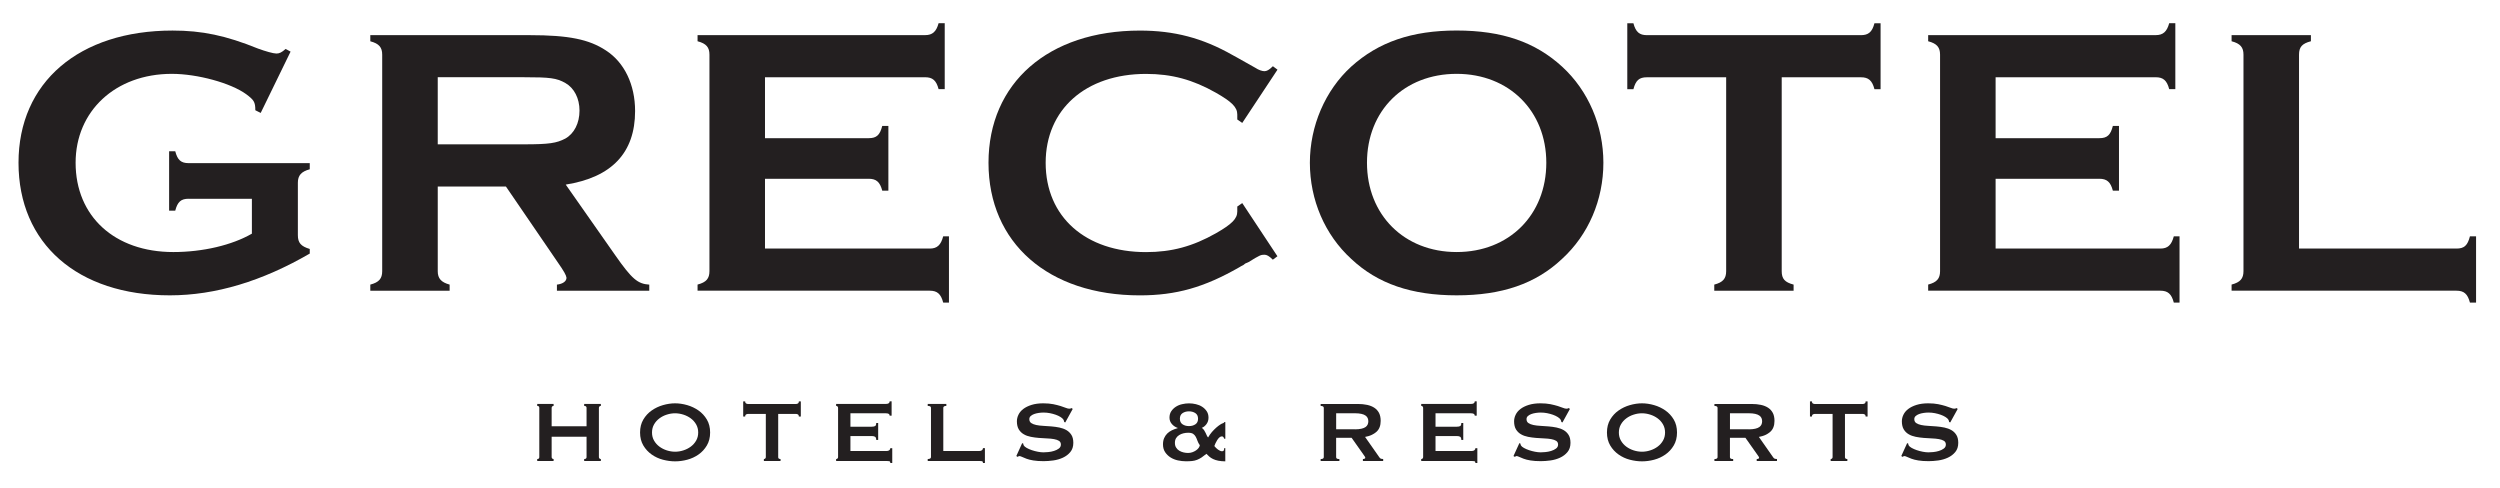
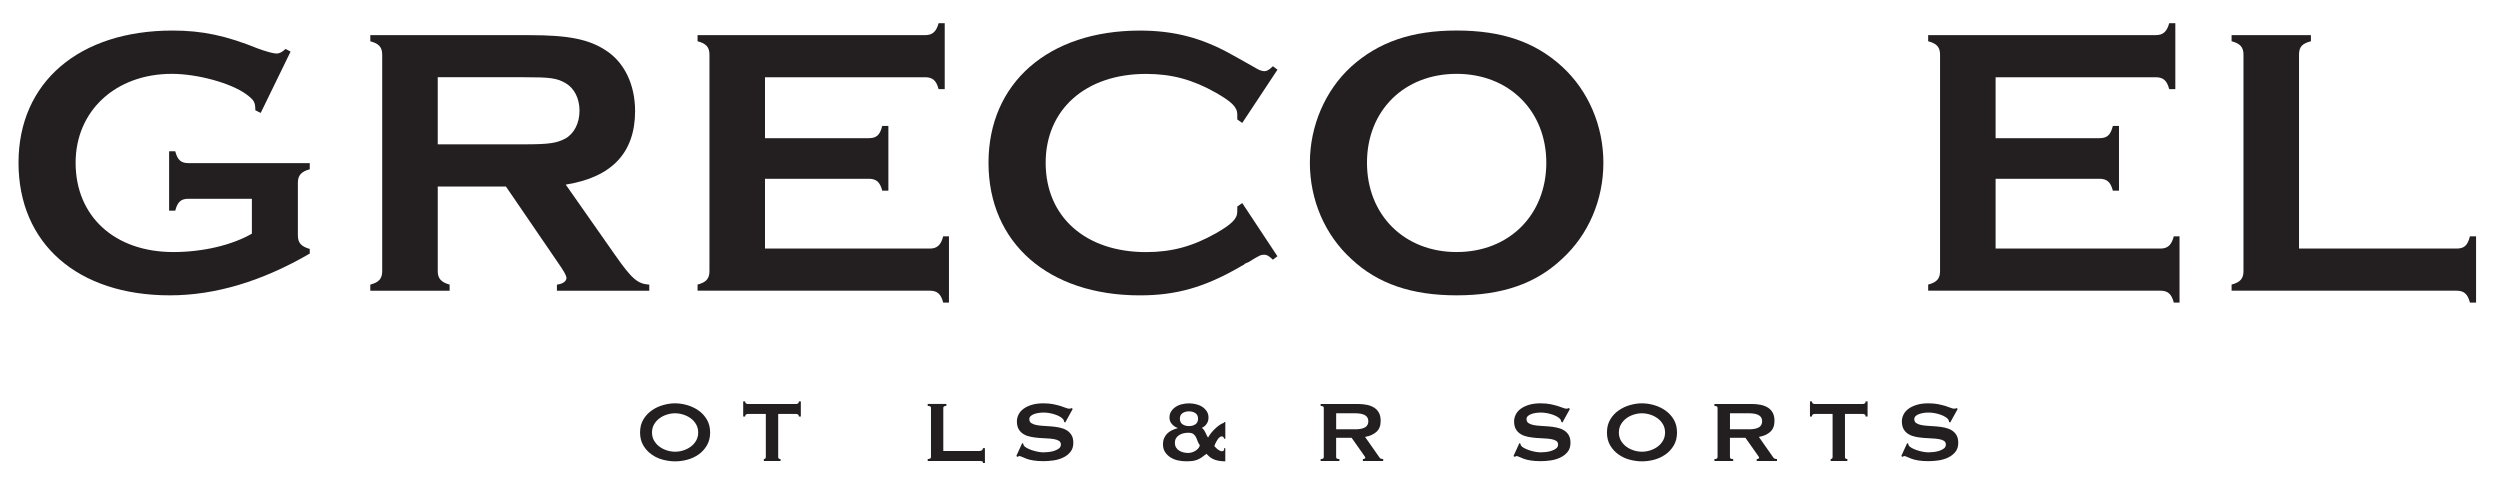
<svg xmlns="http://www.w3.org/2000/svg" width="820" height="160" xml:space="preserve" version="1.1">
  <defs>
    <filter id="svg_10_blur">
      <feGaussianBlur stdDeviation="0.1" in="SourceGraphic" />
    </filter>
  </defs>
  <g>
    <title>Layer 1</title>
    <g filter="url(#svg_10_blur)" id="svg_1">
      <path id="svg_2" fill="#231F20" d="m61.88,65.19c-2.51,0 -3.64,1 -4.4,3.9l-2.01,0l0,-19.48l2.01,0c0.75,2.89 1.89,3.9 4.4,3.9l39.72,0l0,2.01c-2.77,0.75 -3.9,2.01 -3.9,4.4l0,17.22c0,2.51 1.01,3.65 3.9,4.52l0,1.51c-15.59,9.05 -30.92,13.7 -45.88,13.7c-30.29,0 -49.65,-16.97 -49.65,-43.49c0,-26.39 19.86,-43.36 50.53,-43.36c9.68,0 17.47,1.63 28.03,5.91c2.39,0.88 5.03,1.63 6.03,1.63s1.76,-0.38 3.02,-1.51l1.63,0.88l-9.8,20.11l-1.76,-0.88c0,-2.77 -0.5,-3.39 -3.02,-5.28c-5.03,-3.65 -15.96,-6.66 -24.38,-6.66c-18.48,0 -31.55,12.19 -31.55,29.16c0,17.6 12.82,29.29 32.05,29.29c9.68,0 19.23,-2.26 25.77,-6.03l0,-11.44l-20.74,0l0,-0.01z" class="st0" />
      <path id="svg_3" fill="#231F20" d="m143.58,88.95c0,2.39 1.13,3.64 3.9,4.4l0,2.01l-26.02,0l0,-2.01c2.89,-0.75 3.9,-2.01 3.9,-4.4l0,-71.01c0,-2.39 -1.01,-3.64 -3.9,-4.4l0,-2.01l52.29,0c12.82,0 19.48,1.38 25.01,5.03c6.03,3.9 9.55,11.19 9.55,19.86c0,13.7 -7.67,21.74 -22.75,24.13l16.21,23.13c5.53,7.92 7.42,9.43 11.19,9.68l0,2.01l-30.29,0l0,-2.01c2.01,-0.25 3.14,-1.13 3.14,-2.26c-0.13,-0.88 -0.75,-2.01 -3.02,-5.28l-16.84,-24.63l-22.37,0l0,27.76zm28.28,-41.61c8.29,0 10.68,-0.38 13.57,-1.89c2.89,-1.63 4.65,-5.03 4.65,-9.18c0,-4.02 -1.76,-7.42 -4.65,-9.05c-2.89,-1.63 -5.03,-1.89 -13.57,-1.89l-28.28,0l0,22l28.28,0l0,0.01z" class="st0" />
      <path id="svg_4" fill="#231F20" d="m250.92,81.53l54.05,0c2.39,0 3.64,-1.13 4.4,-4.02l1.89,0l0,21.74l-1.89,0c-0.75,-2.89 -2.01,-3.9 -4.4,-3.9l-76.17,0l0,-2.01c2.89,-0.75 3.9,-2.01 3.9,-4.4l0,-71.01c0,-2.39 -1.01,-3.64 -3.9,-4.4l0,-2.01l74.66,0c2.39,0 3.64,-1.13 4.4,-3.9l2.01,0l0,21.62l-2.01,0c-0.75,-2.89 -2.01,-3.9 -4.4,-3.9l-52.54,0l0,19.98l34.06,0c2.51,0 3.64,-1.01 4.4,-4.02l2.01,0l0,21.24l-2.01,0c-0.75,-2.89 -2.01,-3.9 -4.4,-3.9l-34.06,0l0,22.89z" class="st0" />
      <path id="svg_5" fill="#231F20" d="m419,84.05l-1.51,1.13c-1.26,-1.26 -2.01,-1.63 -2.77,-1.63c-1.13,0 -1.51,0.13 -5.15,2.39l-1.13,0.5l-0.63,0.5l-0.75,0.38l-0.63,0.38c-11.44,6.54 -20.61,9.18 -32.55,9.18c-30.04,0 -49.65,-17.22 -49.65,-43.49c0,-26.14 19.61,-43.36 49.65,-43.36c11.19,0 20.49,2.39 30.42,8.04c0.75,0.38 0.25,0.13 7.42,4.15c1.13,0.75 2.26,1.13 3.02,1.13c0.75,0 1.51,-0.38 2.77,-1.63l1.51,1.13l-11.56,17.47l-1.63,-1.13l0,-1.63c0,-2.39 -1.76,-4.15 -7.04,-7.16c-7.54,-4.27 -14.46,-6.16 -22.88,-6.16c-19.86,0 -32.93,11.69 -32.93,29.16c0,17.72 13.07,29.29 32.93,29.29c8.42,0 15.33,-1.89 22.88,-6.16c5.28,-3.02 7.04,-4.78 7.04,-7.16l0,-1.63l1.63,-1.13l11.54,17.44z" class="st0" />
      <path id="svg_6" fill="#231F20" d="m512.34,21.83c8.67,7.92 13.57,19.48 13.57,31.55c0,12.19 -4.9,23.63 -13.57,31.55c-8.67,8.17 -19.73,11.94 -34.56,11.94c-14.71,0 -25.89,-3.77 -34.56,-11.94c-8.67,-7.92 -13.58,-19.36 -13.58,-31.55c0,-12.07 5.03,-23.75 13.58,-31.55c8.92,-8.04 19.86,-11.82 34.56,-11.82c14.95,0.01 25.76,3.78 34.56,11.82zm-63.97,31.55c0,17.09 12.19,29.29 29.41,29.29s29.41,-12.19 29.41,-29.29c0,-16.97 -12.19,-29.16 -29.41,-29.16s-29.41,12.06 -29.41,29.16z" class="st0" />
-       <path id="svg_7" fill="#231F20" d="m584.4,88.95c0,2.51 1.01,3.64 3.9,4.4l0,2.01l-26.02,0l0,-2.01c2.89,-0.75 3.9,-2.01 3.9,-4.4l0,-63.6l-26.02,0c-2.51,0 -3.64,1.01 -4.4,3.9l-2.01,0l0,-21.62l2.01,0c0.75,2.89 2.01,3.9 4.4,3.9l70.26,0c2.39,0 3.65,-1.01 4.4,-3.9l2.01,0l0,21.62l-2.01,0c-0.75,-2.89 -2.01,-3.9 -4.4,-3.9l-26.02,0l0,63.6z" class="st0" />
      <path id="svg_8" fill="#231F20" d="m654.56,81.53l54.05,0c2.39,0 3.64,-1.13 4.4,-4.02l1.88,0l0,21.74l-1.88,0c-0.75,-2.89 -2.01,-3.9 -4.4,-3.9l-76.17,0l0,-2.01c2.89,-0.75 3.9,-2.01 3.9,-4.4l0,-71.01c0,-2.39 -1.01,-3.64 -3.9,-4.4l0,-2.01l74.66,0c2.39,0 3.64,-1.13 4.4,-3.9l2.01,0l0,21.62l-2.01,0c-0.75,-2.89 -2.01,-3.9 -4.4,-3.9l-52.54,0l0,19.98l34.06,0c2.52,0 3.65,-1.01 4.4,-4.02l2.01,0l0,21.24l-2.01,0c-0.75,-2.89 -2.01,-3.9 -4.4,-3.9l-34.06,0l0,22.89z" class="st0" />
      <path id="svg_9" fill="#231F20" d="m805.74,81.53c2.51,0 3.64,-1.01 4.4,-4.02l2.01,0l0,21.74l-2.01,0c-0.75,-2.89 -2.01,-3.9 -4.4,-3.9l-73.78,0l0,-2.01c2.89,-0.75 3.9,-2.01 3.9,-4.4l0,-71.01c0,-2.39 -1.01,-3.64 -3.9,-4.4l0,-2.01l26.02,0l0,2.01c-2.89,0.75 -3.9,1.89 -3.9,4.4l0,63.6l51.66,0z" class="st0" />
    </g>
    <g filter="url(#svg_10_blur)" id="svg_10">
-       <path id="svg_11" fill="#231F20" d="m192.39,133.78c0,-0.43 -0.26,-0.64 -0.78,-0.64l0,-0.64l5.47,0l0,0.64c-0.17,0 -0.32,0.05 -0.44,0.16c-0.13,0.11 -0.2,0.27 -0.2,0.48l0,16.14c0,0.21 0.07,0.37 0.2,0.48c0.13,0.11 0.28,0.16 0.44,0.16l0,0.64l-5.47,0l0,-0.64c0.52,0 0.78,-0.21 0.78,-0.64l0,-6.68l-11.45,0l0,6.68c0,0.21 0.07,0.37 0.2,0.48c0.13,0.11 0.28,0.16 0.44,0.16l0,0.64l-5.37,0l0,-0.64c0.45,0 0.68,-0.21 0.68,-0.64l0,-16.14c0,-0.43 -0.22,-0.64 -0.68,-0.64l0,-0.64l5.37,0l0,0.64c-0.17,0 -0.31,0.05 -0.44,0.16c-0.13,0.11 -0.2,0.27 -0.2,0.48l0,6.04l11.45,0l0,-6.04z" class="st0" />
      <path id="svg_12" fill="#231F20" d="m225.41,132.88c1.35,0.39 2.58,0.98 3.7,1.76c1.11,0.78 2.03,1.77 2.74,2.97c0.71,1.2 1.07,2.61 1.07,4.25c0,1.64 -0.36,3.05 -1.07,4.25c-0.71,1.2 -1.62,2.19 -2.74,2.97c-1.11,0.78 -2.35,1.35 -3.7,1.71c-1.35,0.36 -2.68,0.53 -3.98,0.53c-1.3,0 -2.63,-0.18 -3.98,-0.53c-1.35,-0.35 -2.58,-0.92 -3.7,-1.71c-1.11,-0.78 -2.03,-1.77 -2.74,-2.97c-0.71,-1.2 -1.07,-2.61 -1.07,-4.25c0,-1.64 0.36,-3.05 1.07,-4.25c0.71,-1.2 1.62,-2.19 2.74,-2.97c1.11,-0.78 2.35,-1.37 3.7,-1.76c1.35,-0.39 2.68,-0.59 3.98,-0.59c1.3,0 2.63,0.2 3.98,0.59zm-6.68,3.11c-0.9,0.28 -1.71,0.69 -2.43,1.23c-0.72,0.53 -1.31,1.19 -1.76,1.97c-0.45,0.78 -0.68,1.67 -0.68,2.67c0,0.99 0.22,1.88 0.68,2.67c0.45,0.78 1.04,1.44 1.76,1.97c0.72,0.53 1.53,0.94 2.43,1.23c0.9,0.28 1.8,0.43 2.7,0.43c0.9,0 1.8,-0.14 2.7,-0.43c0.9,-0.28 1.71,-0.69 2.44,-1.23c0.72,-0.53 1.31,-1.19 1.76,-1.97c0.45,-0.78 0.68,-1.67 0.68,-2.67c0,-1 -0.23,-1.88 -0.68,-2.67c-0.45,-0.78 -1.04,-1.44 -1.76,-1.97c-0.72,-0.53 -1.53,-0.94 -2.44,-1.23c-0.9,-0.28 -1.8,-0.43 -2.7,-0.43c-0.9,0 -1.8,0.14 -2.7,0.43z" class="st0" />
      <path id="svg_13" fill="#231F20" d="m256.02,150.56l0,0.64l-5.47,0l0,-0.64c0.17,0 0.31,-0.05 0.44,-0.16c0.13,-0.11 0.2,-0.27 0.2,-0.48l0,-14.15l-5.86,0c-0.21,0 -0.42,0.06 -0.62,0.18c-0.2,0.12 -0.3,0.34 -0.3,0.68l-0.64,0l0,-4.98l0.64,0c0,0.33 0.1,0.56 0.3,0.68c0.2,0.12 0.41,0.18 0.62,0.18l15.78,0c0.21,0 0.42,-0.06 0.62,-0.18c0.2,-0.12 0.3,-0.34 0.3,-0.68l0.64,0l0,4.98l-0.64,0c0,-0.33 -0.1,-0.56 -0.3,-0.68c-0.2,-0.12 -0.41,-0.18 -0.62,-0.18l-5.86,0l0,14.15c-0.02,0.43 0.24,0.64 0.77,0.64z" class="st0" />
-       <path id="svg_14" fill="#231F20" d="m291.81,136.34c0,-0.26 -0.1,-0.46 -0.3,-0.59c-0.2,-0.13 -0.55,-0.2 -1.05,-0.2l-11.52,0l0,4.41l6.97,0c0.47,0 0.84,-0.07 1.1,-0.2c0.26,-0.13 0.39,-0.47 0.39,-1.01l0.64,0l0,5.55l-0.64,0c0,-0.54 -0.13,-0.89 -0.39,-1.05c-0.26,-0.15 -0.63,-0.23 -1.1,-0.23l-6.97,0l0,4.91l11.87,0c0.36,0 0.65,-0.08 0.87,-0.25c0.23,-0.17 0.34,-0.39 0.34,-0.68l0.64,0l0,4.87l-0.64,0c0,-0.35 -0.11,-0.56 -0.34,-0.6c-0.22,-0.05 -0.51,-0.07 -0.87,-0.07l-16.56,0l0,-0.64c0.16,0 0.31,-0.05 0.44,-0.16c0.13,-0.11 0.2,-0.27 0.2,-0.48l0,-16.14c0,-0.21 -0.07,-0.37 -0.2,-0.48c-0.13,-0.11 -0.28,-0.16 -0.44,-0.16l0,-0.64l16.21,0c0.5,0 0.85,-0.08 1.05,-0.23c0.2,-0.15 0.3,-0.36 0.3,-0.62l0.64,0l0,4.69l-0.64,0z" class="st0" />
      <path id="svg_15" fill="#231F20" d="m322.08,151.27c-0.23,-0.05 -0.52,-0.07 -0.87,-0.07l-16.92,0l0,-0.64c0.71,0 1.07,-0.21 1.07,-0.64l0,-16.14c0,-0.43 -0.35,-0.64 -1.07,-0.64l0,-0.64l6.11,0l0,0.64c-0.66,0 -1,0.21 -1,0.64l0,14.15l11.8,0c0.36,0 0.65,-0.08 0.87,-0.25c0.22,-0.17 0.34,-0.39 0.34,-0.68l0.64,0l0,4.87l-0.64,0c0,-0.35 -0.11,-0.55 -0.33,-0.6z" class="st0" />
      <path id="svg_16" fill="#231F20" d="m335.28,145.34l0.36,0.18c0,0.21 0.05,0.4 0.14,0.57c0.17,0.28 0.49,0.56 0.98,0.83c0.49,0.27 1.04,0.52 1.67,0.73c0.63,0.21 1.29,0.39 1.97,0.52c0.69,0.13 1.3,0.2 1.85,0.2c0.4,0 0.92,-0.03 1.56,-0.09c0.64,-0.06 1.27,-0.18 1.88,-0.37c0.62,-0.19 1.15,-0.45 1.6,-0.78c0.45,-0.33 0.68,-0.77 0.68,-1.32c0,-0.54 -0.21,-0.95 -0.62,-1.21c-0.41,-0.26 -0.96,-0.45 -1.63,-0.57c-0.68,-0.12 -1.45,-0.2 -2.31,-0.23c-0.87,-0.04 -1.75,-0.09 -2.65,-0.16c-0.9,-0.07 -1.78,-0.19 -2.65,-0.36s-1.64,-0.44 -2.31,-0.84c-0.68,-0.39 -1.22,-0.92 -1.64,-1.6c-0.41,-0.68 -0.62,-1.56 -0.62,-2.65c0,-0.73 0.17,-1.46 0.52,-2.17c0.34,-0.71 0.87,-1.34 1.58,-1.88c0.71,-0.54 1.61,-0.99 2.7,-1.33c1.09,-0.34 2.37,-0.52 3.84,-0.52c1.26,0 2.35,0.1 3.27,0.28c0.92,0.19 1.72,0.39 2.4,0.6c0.68,0.21 1.24,0.41 1.71,0.6c0.46,0.19 0.85,0.28 1.16,0.28c0.33,0 0.57,-0.07 0.71,-0.21l0.43,0.28l-2.45,4.44l-0.35,-0.14c-0.05,-0.33 -0.14,-0.6 -0.28,-0.82c-0.19,-0.28 -0.5,-0.56 -0.94,-0.83c-0.44,-0.27 -0.95,-0.52 -1.55,-0.73c-0.59,-0.21 -1.23,-0.38 -1.92,-0.52c-0.69,-0.13 -1.37,-0.2 -2.06,-0.2c-0.52,0 -1.06,0.04 -1.62,0.12c-0.56,0.08 -1.06,0.21 -1.51,0.37c-0.45,0.17 -0.82,0.39 -1.12,0.66c-0.3,0.27 -0.44,0.61 -0.44,1.01c0,0.57 0.21,1 0.62,1.28c0.41,0.28 0.96,0.5 1.63,0.64c0.68,0.14 1.45,0.24 2.31,0.28c0.86,0.05 1.75,0.11 2.65,0.18c0.9,0.07 1.78,0.2 2.65,0.37c0.86,0.18 1.63,0.46 2.31,0.85c0.68,0.39 1.22,0.92 1.64,1.58c0.41,0.66 0.62,1.53 0.62,2.59c0,1.23 -0.33,2.24 -0.98,3.02c-0.65,0.78 -1.46,1.4 -2.44,1.85c-0.97,0.45 -2.02,0.75 -3.15,0.91c-1.13,0.15 -2.17,0.23 -3.15,0.23c-1.35,0 -2.48,-0.08 -3.39,-0.23c-0.91,-0.15 -1.67,-0.34 -2.27,-0.57c-0.6,-0.22 -1.08,-0.43 -1.44,-0.6s-0.66,-0.27 -0.92,-0.27c-0.17,0 -0.32,0.09 -0.46,0.28l-0.5,-0.28l1.93,-4.25z" class="st0" />
      <path id="svg_17" fill="#231F20" d="m399.6,151.11c-0.65,-0.13 -1.22,-0.31 -1.71,-0.55c-0.49,-0.24 -0.9,-0.5 -1.24,-0.8c-0.34,-0.3 -0.66,-0.6 -0.94,-0.91c-0.57,0.47 -1.1,0.87 -1.58,1.19c-0.49,0.32 -0.98,0.58 -1.49,0.78c-0.51,0.2 -1.06,0.33 -1.63,0.39c-0.58,0.06 -1.25,0.09 -2.01,0.09c-0.85,0 -1.72,-0.1 -2.61,-0.28c-0.89,-0.19 -1.69,-0.51 -2.42,-0.96c-0.72,-0.45 -1.32,-1.03 -1.8,-1.74c-0.47,-0.71 -0.71,-1.56 -0.71,-2.56c0,-0.78 0.12,-1.46 0.37,-2.04c0.25,-0.58 0.59,-1.08 1.01,-1.51c0.43,-0.43 0.94,-0.78 1.53,-1.07c0.59,-0.28 1.23,-0.52 1.92,-0.71l0,-0.07c-0.73,-0.24 -1.37,-0.66 -1.9,-1.26c-0.53,-0.6 -0.8,-1.31 -0.8,-2.11c0,-0.83 0.2,-1.53 0.59,-2.11c0.39,-0.58 0.89,-1.07 1.49,-1.46c0.6,-0.39 1.29,-0.68 2.06,-0.85c0.77,-0.18 1.52,-0.27 2.26,-0.27c0.76,0 1.52,0.09 2.28,0.27c0.76,0.18 1.44,0.46 2.04,0.85c0.6,0.39 1.1,0.88 1.49,1.46c0.39,0.58 0.59,1.29 0.59,2.11s-0.23,1.55 -0.69,2.15c-0.46,0.6 -0.97,1 -1.51,1.19c0.31,0.21 0.56,0.47 0.75,0.76c0.19,0.3 0.35,0.59 0.5,0.89c0.14,0.3 0.27,0.58 0.39,0.85c0.12,0.27 0.26,0.49 0.43,0.66c0.36,-0.64 0.77,-1.23 1.24,-1.78c0.47,-0.54 0.95,-1.02 1.42,-1.44c0.47,-0.41 0.91,-0.75 1.3,-1c0.39,-0.25 0.68,-0.4 0.87,-0.44c0.12,-0.05 0.22,-0.1 0.32,-0.16c0.09,-0.06 0.14,-0.14 0.14,-0.23l0.36,0l0,5.47l-0.36,0c-0.05,-0.14 -0.12,-0.31 -0.23,-0.5c-0.11,-0.19 -0.29,-0.28 -0.55,-0.28c-0.28,0 -0.56,0.12 -0.82,0.36c-0.26,0.24 -0.5,0.53 -0.71,0.87c-0.21,0.34 -0.4,0.69 -0.57,1.05c-0.17,0.35 -0.28,0.65 -0.36,0.89c0.33,0.43 0.73,0.81 1.19,1.16c0.46,0.34 0.89,0.53 1.3,0.55c0.33,0 0.54,-0.11 0.62,-0.32c0.08,-0.21 0.12,-0.45 0.12,-0.71l0.36,0l0,4.34c-0.88,-0.01 -1.65,-0.08 -2.3,-0.21zm-13.84,-4.32c0.26,0.43 0.6,0.77 1.03,1.03c0.43,0.26 0.89,0.45 1.4,0.57c0.51,0.12 1.01,0.18 1.51,0.18c0.47,0 0.93,-0.08 1.37,-0.23c0.44,-0.15 0.83,-0.35 1.19,-0.59c0.35,-0.24 0.64,-0.5 0.87,-0.8c0.22,-0.3 0.36,-0.6 0.41,-0.91c-0.35,-0.5 -0.62,-0.99 -0.78,-1.48c-0.17,-0.49 -0.35,-0.92 -0.57,-1.32c-0.21,-0.39 -0.5,-0.7 -0.85,-0.94c-0.36,-0.24 -0.9,-0.36 -1.64,-0.36c-0.5,0 -1,0.06 -1.51,0.18c-0.51,0.12 -0.98,0.31 -1.4,0.57c-0.43,0.26 -0.77,0.6 -1.03,1.01c-0.26,0.41 -0.39,0.93 -0.39,1.55c0,0.61 0.12,1.12 0.39,1.54zm2.11,-11.28c-0.58,0.39 -0.87,1 -0.87,1.83c0,0.83 0.29,1.44 0.87,1.83c0.58,0.39 1.29,0.59 2.11,0.59s1.53,-0.2 2.11,-0.59c0.58,-0.39 0.87,-1 0.87,-1.83c0,-0.83 -0.29,-1.44 -0.87,-1.83c-0.58,-0.39 -1.29,-0.59 -2.11,-0.59s-1.53,0.2 -2.11,0.59z" class="st0" />
      <path id="svg_18" fill="#231F20" d="m445.33,132.5c1.14,0 2.17,0.1 3.09,0.3c0.92,0.2 1.72,0.52 2.38,0.96c0.66,0.44 1.17,1.01 1.53,1.71c0.36,0.7 0.53,1.56 0.53,2.58c0,1.56 -0.46,2.76 -1.39,3.59c-0.93,0.83 -2.17,1.39 -3.73,1.67l4.73,6.75c0.17,0.24 0.36,0.38 0.59,0.43s0.43,0.07 0.62,0.07l0,0.64l-6.65,0l0,-0.64c0.21,0 0.4,-0.04 0.55,-0.11c0.15,-0.07 0.23,-0.17 0.23,-0.28c0,-0.12 -0.05,-0.25 -0.14,-0.41c-0.09,-0.15 -0.24,-0.36 -0.43,-0.62l-3.91,-5.54l-5.08,0l0,6.33c0,0.21 0.08,0.37 0.23,0.48c0.15,0.11 0.43,0.16 0.84,0.16l0,0.64l-6.15,0l0,-0.64c0.69,0 1.03,-0.21 1.03,-0.64l0,-16.14c0,-0.43 -0.35,-0.64 -1.03,-0.64l0,-0.64l12.16,0l0,-0.01zm-0.92,8.32c0.85,0 1.56,-0.07 2.13,-0.2c0.57,-0.13 1.02,-0.31 1.35,-0.55c0.33,-0.24 0.57,-0.52 0.71,-0.84c0.14,-0.32 0.21,-0.67 0.21,-1.05s-0.07,-0.73 -0.21,-1.05c-0.14,-0.32 -0.38,-0.6 -0.71,-0.83c-0.33,-0.24 -0.78,-0.42 -1.35,-0.55c-0.57,-0.13 -1.28,-0.2 -2.13,-0.2l-6.15,0l0,5.26l6.15,0l0,0.01z" class="st0" />
-       <path id="svg_19" fill="#231F20" d="m483.72,136.34c0,-0.26 -0.1,-0.46 -0.3,-0.59c-0.2,-0.13 -0.55,-0.2 -1.05,-0.2l-11.52,0l0,4.41l6.97,0c0.47,0 0.84,-0.07 1.1,-0.2c0.26,-0.13 0.39,-0.47 0.39,-1.01l0.64,0l0,5.55l-0.64,0c0,-0.54 -0.13,-0.89 -0.39,-1.05c-0.26,-0.15 -0.63,-0.23 -1.1,-0.23l-6.97,0l0,4.91l11.87,0c0.36,0 0.65,-0.08 0.87,-0.25s0.34,-0.39 0.34,-0.68l0.64,0l0,4.87l-0.64,0c0,-0.35 -0.11,-0.56 -0.34,-0.6c-0.23,-0.05 -0.52,-0.07 -0.87,-0.07l-16.56,0l0,-0.64c0.16,0 0.31,-0.05 0.44,-0.16c0.13,-0.11 0.19,-0.27 0.19,-0.48l0,-16.14c0,-0.21 -0.07,-0.37 -0.19,-0.48c-0.13,-0.11 -0.28,-0.16 -0.44,-0.16l0,-0.64l16.21,0c0.5,0 0.85,-0.08 1.05,-0.23c0.2,-0.15 0.3,-0.36 0.3,-0.62l0.64,0l0,4.69l-0.64,0z" class="st0" />
      <path id="svg_20" fill="#231F20" d="m498.36,145.34l0.36,0.18c0,0.21 0.05,0.4 0.14,0.57c0.16,0.28 0.49,0.56 0.98,0.83c0.49,0.27 1.04,0.52 1.67,0.73c0.63,0.21 1.28,0.39 1.97,0.52c0.69,0.13 1.3,0.2 1.85,0.2c0.4,0 0.93,-0.03 1.56,-0.09c0.64,-0.06 1.27,-0.18 1.88,-0.37c0.62,-0.19 1.15,-0.45 1.6,-0.78c0.45,-0.33 0.68,-0.77 0.68,-1.32c0,-0.54 -0.21,-0.95 -0.62,-1.21c-0.41,-0.26 -0.96,-0.45 -1.63,-0.57c-0.68,-0.12 -1.45,-0.2 -2.31,-0.23c-0.87,-0.04 -1.75,-0.09 -2.65,-0.16c-0.9,-0.07 -1.78,-0.19 -2.65,-0.36c-0.86,-0.17 -1.63,-0.44 -2.31,-0.84c-0.68,-0.39 -1.22,-0.92 -1.64,-1.6c-0.41,-0.68 -0.62,-1.56 -0.62,-2.65c0,-0.73 0.17,-1.46 0.52,-2.17c0.34,-0.71 0.87,-1.34 1.58,-1.88c0.71,-0.54 1.61,-0.99 2.7,-1.33c1.09,-0.34 2.37,-0.52 3.84,-0.52c1.26,0 2.35,0.1 3.27,0.28c0.92,0.19 1.72,0.39 2.4,0.6c0.68,0.21 1.24,0.41 1.71,0.6c0.46,0.19 0.85,0.28 1.16,0.28c0.33,0 0.57,-0.07 0.71,-0.21l0.43,0.28l-2.45,4.44l-0.36,-0.14c-0.05,-0.33 -0.14,-0.6 -0.28,-0.82c-0.19,-0.28 -0.5,-0.56 -0.94,-0.83c-0.44,-0.27 -0.95,-0.52 -1.54,-0.73c-0.59,-0.21 -1.23,-0.38 -1.92,-0.52c-0.69,-0.13 -1.37,-0.2 -2.06,-0.2c-0.52,0 -1.06,0.04 -1.62,0.12c-0.56,0.08 -1.06,0.21 -1.51,0.37c-0.45,0.17 -0.82,0.39 -1.12,0.66c-0.3,0.27 -0.44,0.61 -0.44,1.01c0,0.57 0.21,1 0.62,1.28s0.96,0.5 1.63,0.64s1.45,0.24 2.31,0.28c0.86,0.05 1.75,0.11 2.65,0.18s1.78,0.2 2.65,0.37c0.86,0.18 1.64,0.46 2.31,0.85c0.68,0.39 1.22,0.92 1.63,1.58c0.41,0.66 0.62,1.53 0.62,2.59c0,1.23 -0.33,2.24 -0.98,3.02c-0.65,0.78 -1.46,1.4 -2.44,1.85c-0.97,0.45 -2.02,0.75 -3.15,0.91c-1.13,0.15 -2.17,0.23 -3.15,0.23c-1.35,0 -2.48,-0.08 -3.39,-0.23c-0.91,-0.15 -1.67,-0.34 -2.27,-0.57c-0.6,-0.22 -1.08,-0.43 -1.44,-0.6c-0.36,-0.18 -0.66,-0.27 -0.92,-0.27c-0.17,0 -0.32,0.09 -0.46,0.28l-0.5,-0.28l1.94,-4.25z" class="st0" />
      <path id="svg_21" fill="#231F20" d="m542.55,132.88c1.35,0.39 2.58,0.98 3.7,1.76c1.11,0.78 2.03,1.77 2.74,2.97c0.71,1.2 1.07,2.61 1.07,4.25c0,1.64 -0.36,3.05 -1.07,4.25c-0.71,1.2 -1.62,2.19 -2.74,2.97c-1.11,0.78 -2.35,1.35 -3.7,1.71c-1.35,0.36 -2.68,0.53 -3.98,0.53s-2.63,-0.18 -3.98,-0.53c-1.35,-0.35 -2.58,-0.92 -3.7,-1.71c-1.11,-0.78 -2.03,-1.77 -2.74,-2.97c-0.71,-1.2 -1.07,-2.61 -1.07,-4.25c0,-1.64 0.36,-3.05 1.07,-4.25c0.71,-1.2 1.62,-2.19 2.74,-2.97c1.11,-0.78 2.35,-1.37 3.7,-1.76c1.35,-0.39 2.68,-0.59 3.98,-0.59s2.63,0.2 3.98,0.59zm-6.69,3.11c-0.9,0.28 -1.71,0.69 -2.43,1.23c-0.72,0.53 -1.31,1.19 -1.76,1.97c-0.45,0.78 -0.68,1.67 -0.68,2.67c0,0.99 0.22,1.88 0.68,2.67c0.45,0.78 1.04,1.44 1.76,1.97c0.72,0.53 1.53,0.94 2.43,1.23c0.9,0.28 1.8,0.43 2.7,0.43s1.8,-0.14 2.7,-0.43c0.9,-0.28 1.71,-0.69 2.44,-1.23c0.72,-0.53 1.31,-1.19 1.76,-1.97c0.45,-0.78 0.68,-1.67 0.68,-2.67c0,-1 -0.23,-1.88 -0.68,-2.67c-0.45,-0.78 -1.04,-1.44 -1.76,-1.97c-0.72,-0.53 -1.53,-0.94 -2.44,-1.23c-0.9,-0.28 -1.8,-0.43 -2.7,-0.43s-1.8,0.14 -2.7,0.43z" class="st0" />
      <path id="svg_22" fill="#231F20" d="m574.5,132.5c1.14,0 2.17,0.1 3.09,0.3c0.93,0.2 1.72,0.52 2.38,0.96c0.66,0.44 1.17,1.01 1.53,1.71c0.36,0.7 0.53,1.56 0.53,2.58c0,1.56 -0.46,2.76 -1.39,3.59c-0.92,0.83 -2.17,1.39 -3.73,1.67l4.73,6.75c0.16,0.24 0.36,0.38 0.59,0.43c0.22,0.05 0.43,0.07 0.62,0.07l0,0.64l-6.65,0l0,-0.64c0.21,0 0.4,-0.04 0.55,-0.11c0.15,-0.07 0.23,-0.17 0.23,-0.28c0,-0.12 -0.05,-0.25 -0.14,-0.41c-0.1,-0.15 -0.24,-0.36 -0.43,-0.62l-3.91,-5.54l-5.08,0l0,6.33c0,0.21 0.08,0.37 0.23,0.48c0.15,0.11 0.43,0.16 0.83,0.16l0,0.64l-6.15,0l0,-0.64c0.69,0 1.03,-0.21 1.03,-0.64l0,-16.14c0,-0.43 -0.34,-0.64 -1.03,-0.64l0,-0.64l12.17,0l0,-0.01zm-0.92,8.32c0.85,0 1.56,-0.07 2.13,-0.2c0.57,-0.13 1.02,-0.31 1.35,-0.55s0.57,-0.52 0.71,-0.84c0.14,-0.32 0.21,-0.67 0.21,-1.05s-0.07,-0.73 -0.21,-1.05c-0.14,-0.32 -0.38,-0.6 -0.71,-0.83s-0.78,-0.42 -1.35,-0.55c-0.57,-0.13 -1.28,-0.2 -2.13,-0.2l-6.15,0l0,5.26l6.15,0l0,0.01z" class="st0" />
      <path id="svg_23" fill="#231F20" d="m605.93,150.56l0,0.64l-5.47,0l0,-0.64c0.16,0 0.31,-0.05 0.44,-0.16c0.13,-0.11 0.19,-0.27 0.19,-0.48l0,-14.15l-5.86,0c-0.21,0 -0.42,0.06 -0.62,0.18c-0.2,0.12 -0.3,0.34 -0.3,0.68l-0.64,0l0,-4.98l0.64,0c0,0.33 0.1,0.56 0.3,0.68c0.2,0.12 0.41,0.18 0.62,0.18l15.78,0c0.21,0 0.42,-0.06 0.62,-0.18c0.2,-0.12 0.3,-0.34 0.3,-0.68l0.64,0l0,4.98l-0.64,0c0,-0.33 -0.1,-0.56 -0.3,-0.68c-0.2,-0.12 -0.41,-0.18 -0.62,-0.18l-5.86,0l0,14.15c-0.01,0.43 0.25,0.64 0.78,0.64z" class="st0" />
      <path id="svg_24" fill="#231F20" d="m625.55,145.34l0.36,0.18c0,0.21 0.05,0.4 0.14,0.57c0.16,0.28 0.49,0.56 0.98,0.83c0.49,0.27 1.04,0.52 1.67,0.73c0.63,0.21 1.28,0.39 1.97,0.52c0.69,0.13 1.3,0.2 1.85,0.2c0.4,0 0.93,-0.03 1.56,-0.09c0.64,-0.06 1.27,-0.18 1.88,-0.37c0.62,-0.19 1.15,-0.45 1.6,-0.78c0.45,-0.33 0.68,-0.77 0.68,-1.32c0,-0.54 -0.21,-0.95 -0.62,-1.21c-0.41,-0.26 -0.96,-0.45 -1.64,-0.57c-0.68,-0.12 -1.45,-0.2 -2.31,-0.23c-0.87,-0.04 -1.75,-0.09 -2.65,-0.16c-0.9,-0.07 -1.78,-0.19 -2.65,-0.36c-0.86,-0.17 -1.63,-0.44 -2.31,-0.84c-0.68,-0.39 -1.22,-0.92 -1.63,-1.6c-0.41,-0.68 -0.62,-1.56 -0.62,-2.65c0,-0.73 0.17,-1.46 0.52,-2.17c0.34,-0.71 0.87,-1.34 1.58,-1.88c0.71,-0.54 1.61,-0.99 2.7,-1.33c1.09,-0.34 2.37,-0.52 3.84,-0.52c1.26,0 2.35,0.1 3.27,0.28c0.92,0.19 1.72,0.39 2.4,0.6c0.68,0.21 1.24,0.41 1.71,0.6c0.46,0.19 0.85,0.28 1.16,0.28c0.33,0 0.57,-0.07 0.71,-0.21l0.43,0.28l-2.45,4.44l-0.36,-0.14c-0.05,-0.33 -0.14,-0.6 -0.28,-0.82c-0.19,-0.28 -0.5,-0.56 -0.94,-0.83c-0.44,-0.27 -0.95,-0.52 -1.54,-0.73c-0.59,-0.21 -1.23,-0.38 -1.92,-0.52c-0.69,-0.13 -1.37,-0.2 -2.06,-0.2c-0.52,0 -1.06,0.04 -1.62,0.12c-0.56,0.08 -1.06,0.21 -1.51,0.37c-0.45,0.17 -0.82,0.39 -1.12,0.66c-0.3,0.27 -0.44,0.61 -0.44,1.01c0,0.57 0.21,1 0.62,1.28c0.41,0.28 0.96,0.5 1.63,0.64s1.45,0.24 2.31,0.28c0.86,0.05 1.75,0.11 2.65,0.18c0.9,0.07 1.78,0.2 2.65,0.37c0.86,0.18 1.63,0.46 2.31,0.85c0.68,0.39 1.22,0.92 1.63,1.58c0.41,0.66 0.62,1.53 0.62,2.59c0,1.23 -0.33,2.24 -0.98,3.02c-0.65,0.78 -1.46,1.4 -2.44,1.85c-0.97,0.45 -2.02,0.75 -3.14,0.91c-1.13,0.15 -2.17,0.23 -3.15,0.23c-1.35,0 -2.48,-0.08 -3.39,-0.23c-0.91,-0.15 -1.67,-0.34 -2.27,-0.57c-0.6,-0.22 -1.08,-0.43 -1.44,-0.6c-0.36,-0.18 -0.66,-0.27 -0.92,-0.27c-0.17,0 -0.32,0.09 -0.46,0.28l-0.5,-0.28l1.93,-4.25z" class="st0" />
    </g>
  </g>
</svg>